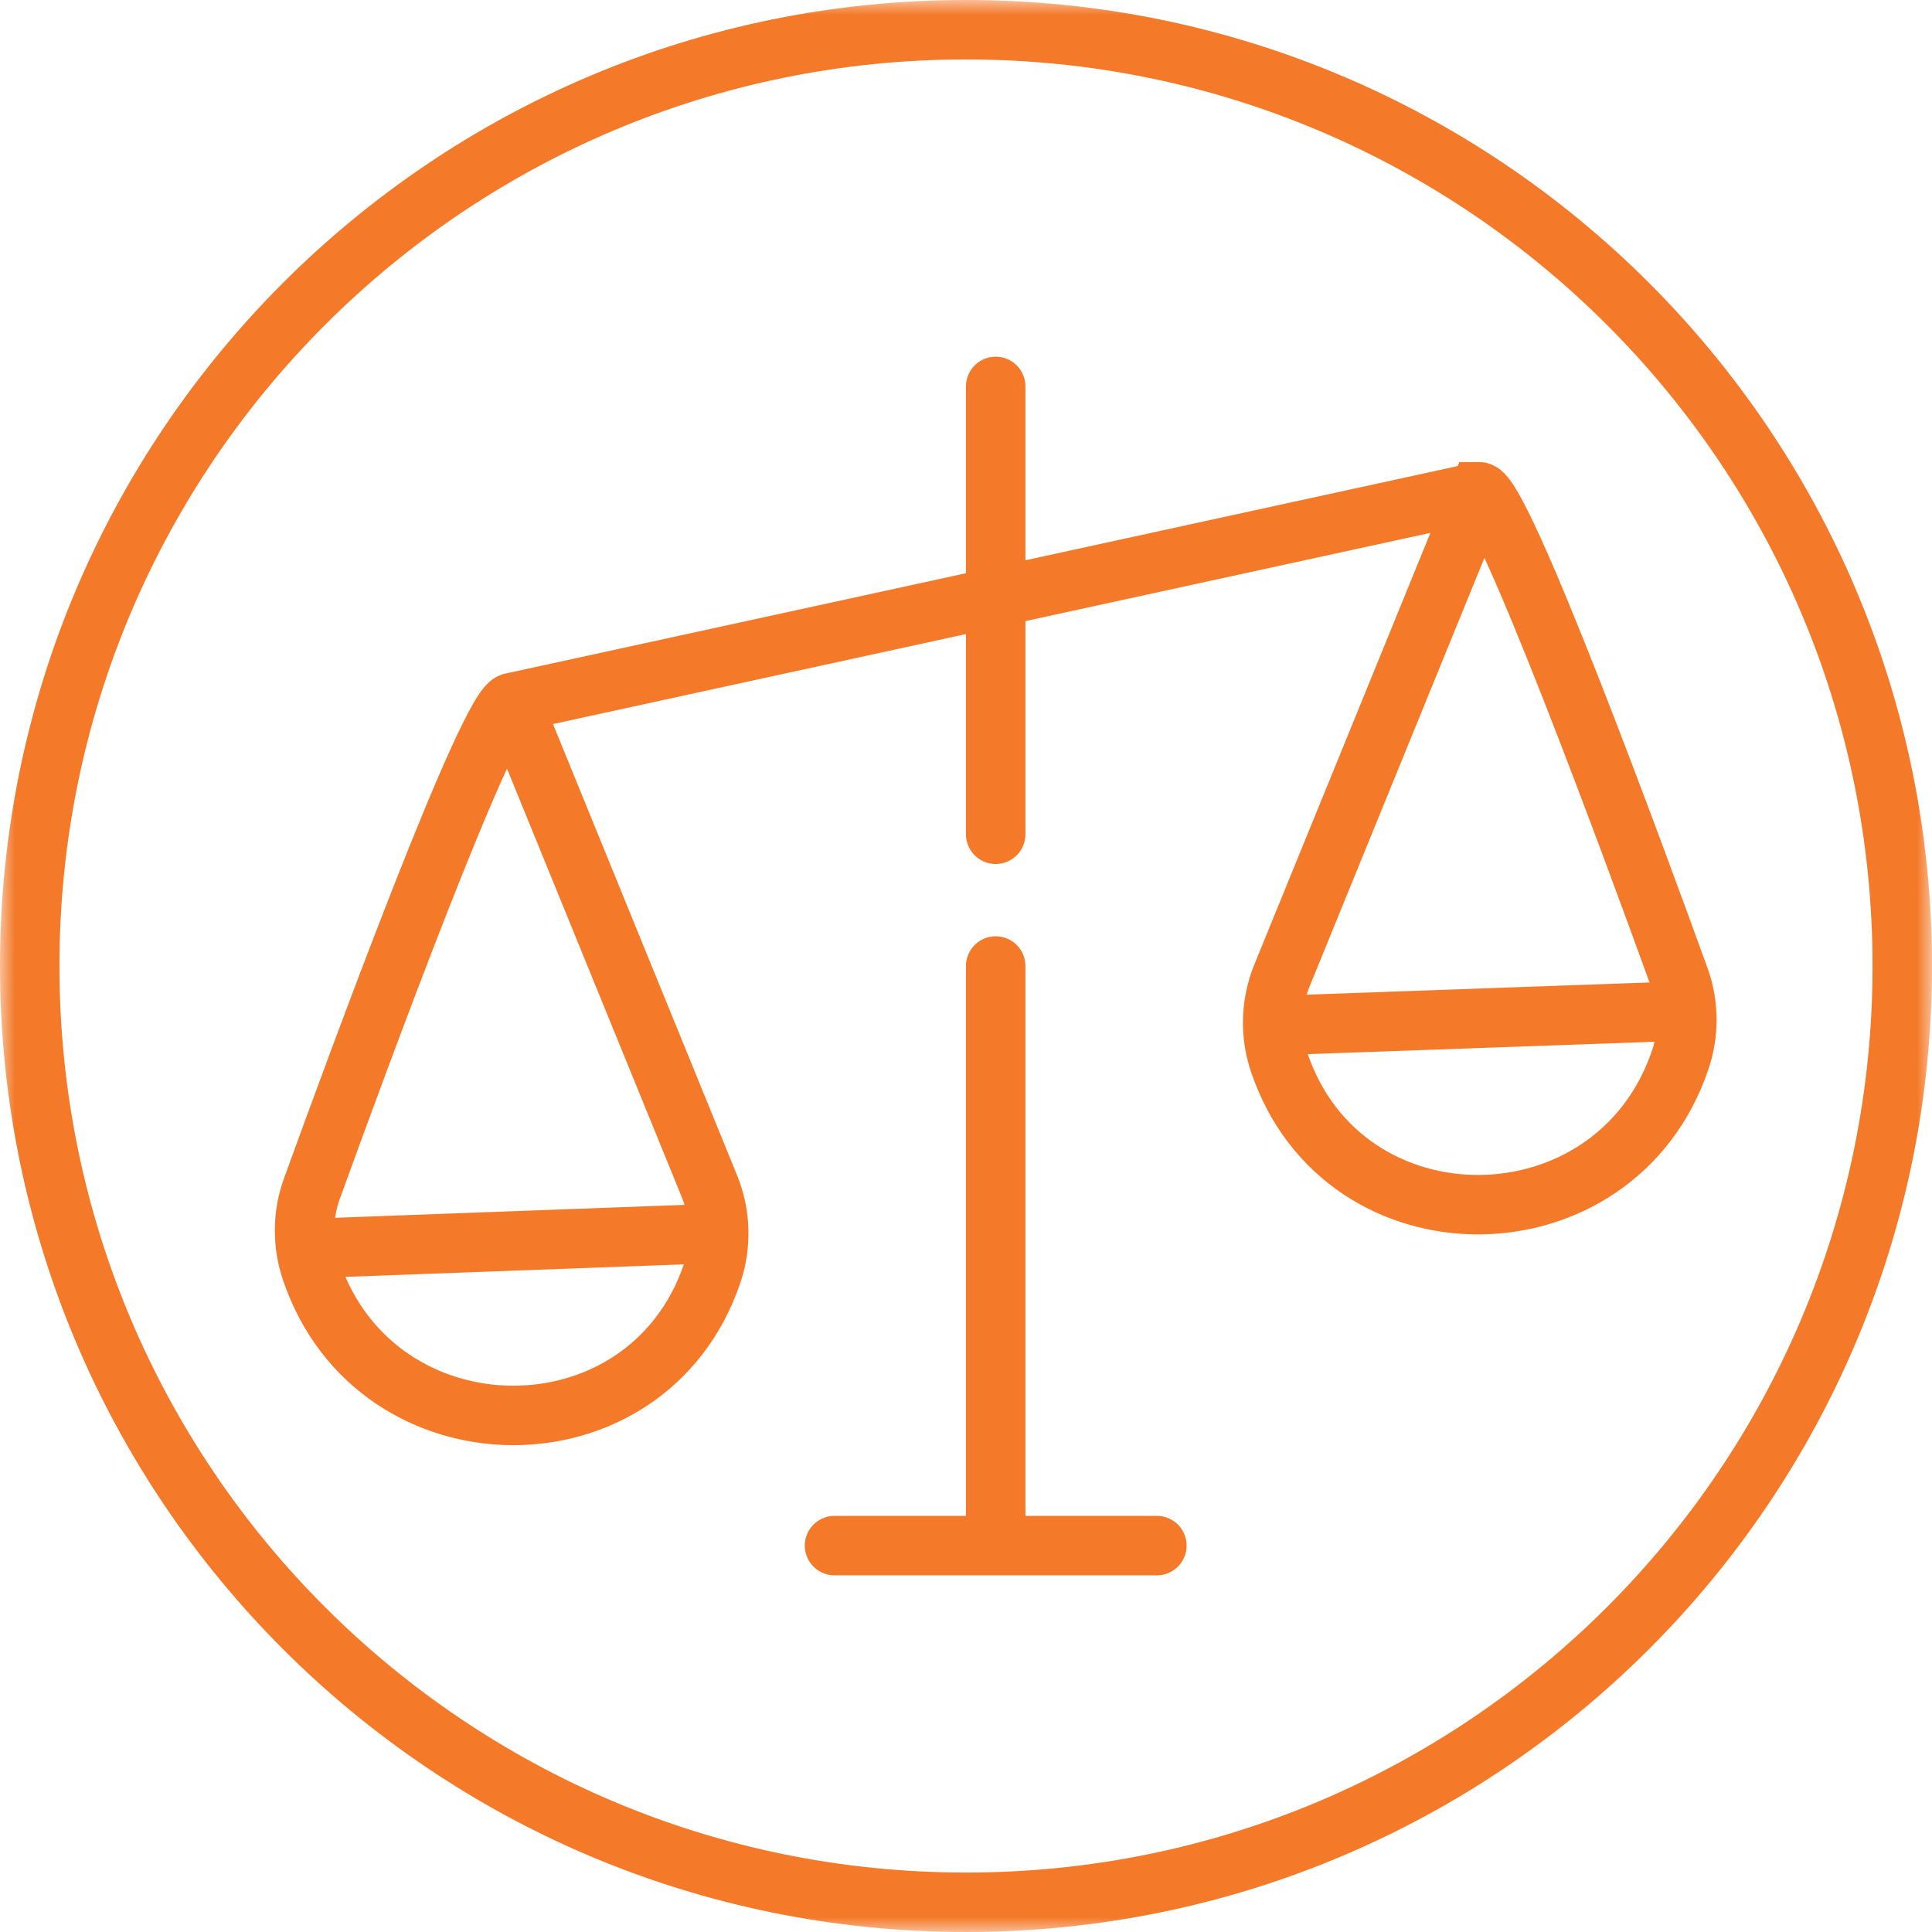
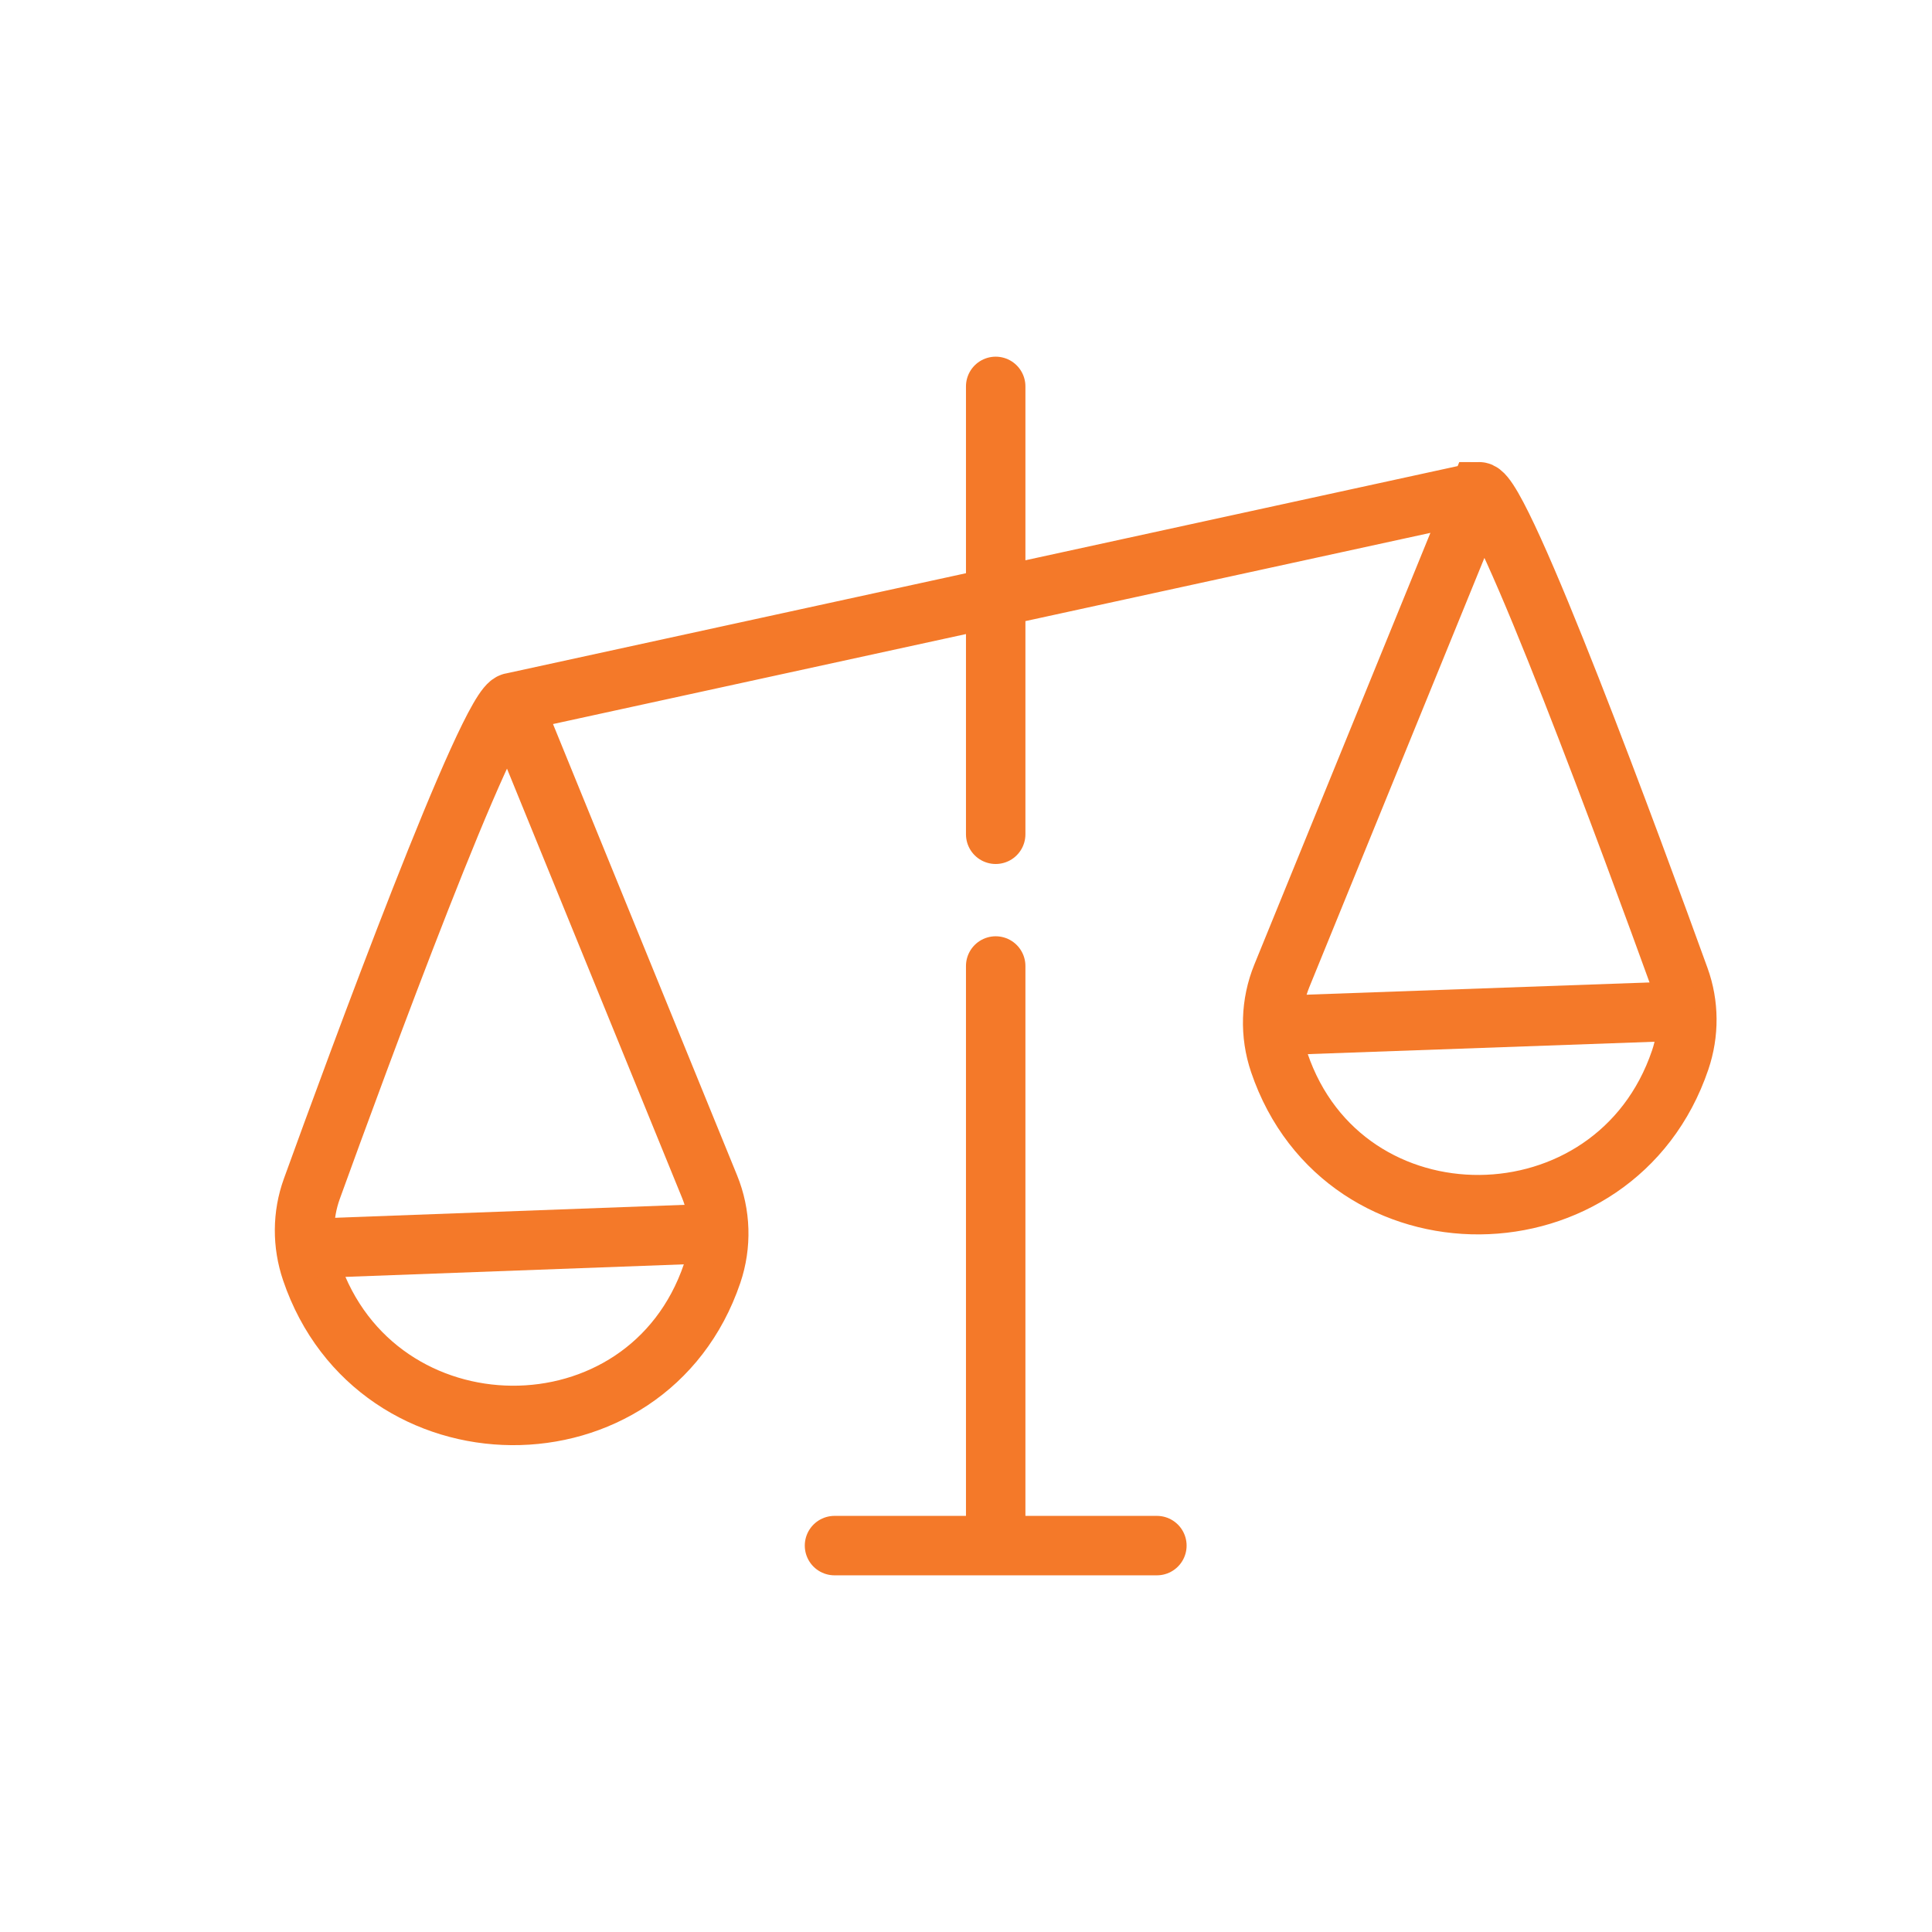
<svg xmlns="http://www.w3.org/2000/svg" width="65" height="65" viewBox="0 0 65 65" fill="none">
  <g clip-path="url(#clip0_1819_65)">
    <mask id="mask0_1819_65" style="mask-type:luminance" maskUnits="userSpaceOnUse" x="0" y="0" width="65" height="65">
      <path d="M65 0H0V65H65V0Z" fill="white" />
    </mask>
    <g mask="url(#mask0_1819_65)">
-       <path d="M32.5 64C49.897 64 64 49.897 64 32.5C64 15.103 49.897 1 32.5 1C15.103 1 1 15.103 1 32.5C1 49.897 15.103 64 32.5 64Z" stroke="#F47929" stroke-width="2" />
      <path d="M33.499 13V20.091M33.499 20.091L49.768 16.546M33.499 20.091L17.23 23.636M33.499 20.091V28.068M33.499 52H38.922M33.499 52H28.076M33.499 52V32.5M49.768 16.546L43.127 32.828C42.747 33.76 42.716 34.797 43.039 35.75C45.22 42.181 54.346 42.094 56.528 35.663C56.832 34.767 56.829 33.796 56.507 32.906C55.002 28.75 50.518 16.546 49.768 16.546ZM17.23 23.636C16.48 23.636 11.996 35.841 10.491 39.997C10.169 40.887 10.167 41.858 10.471 42.754C12.652 49.185 21.778 49.272 23.96 42.841C24.283 41.888 24.252 40.851 23.872 39.919L17.23 23.636Z" stroke="#F47929" stroke-width="2" stroke-linecap="round" />
      <path d="M10.5 42L24 41.5M43 34.5L57 34" stroke="#F47929" stroke-width="2" />
    </g>
  </g>
  <defs>
    <clipPath id="clip0_1819_65">
      <rect width="65" height="65" fill="white" />
    </clipPath>
  </defs>
</svg>